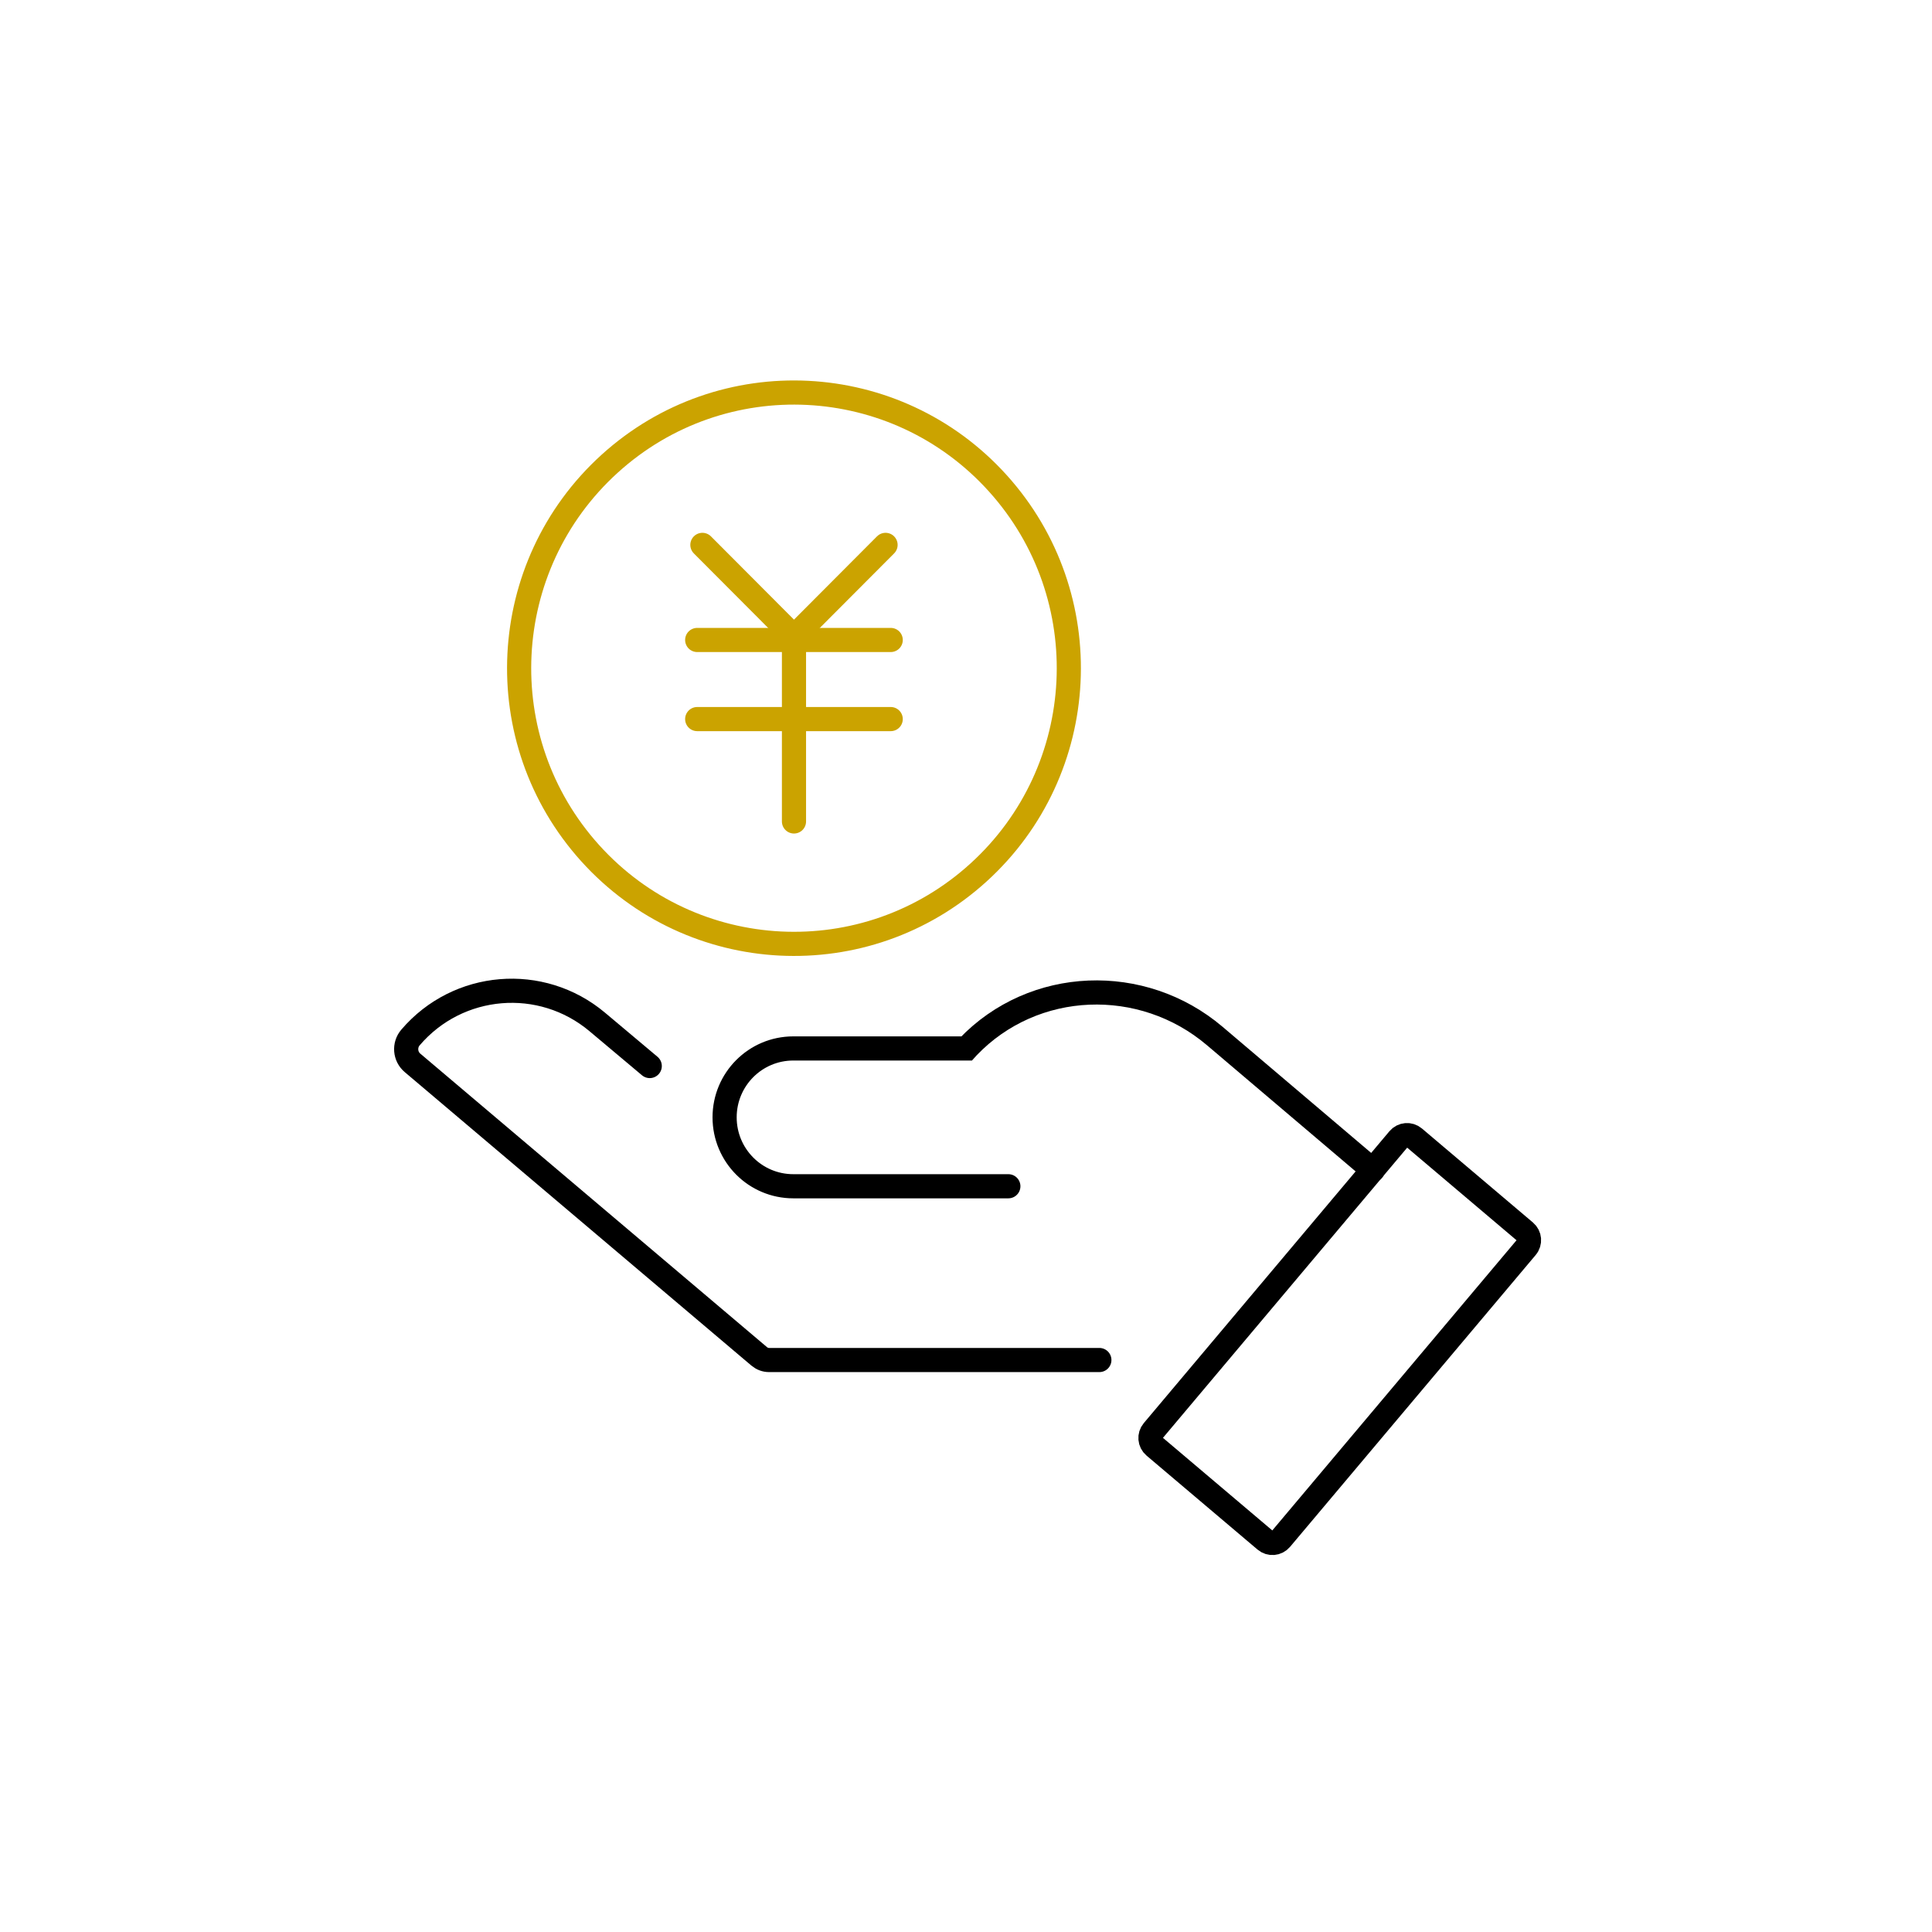
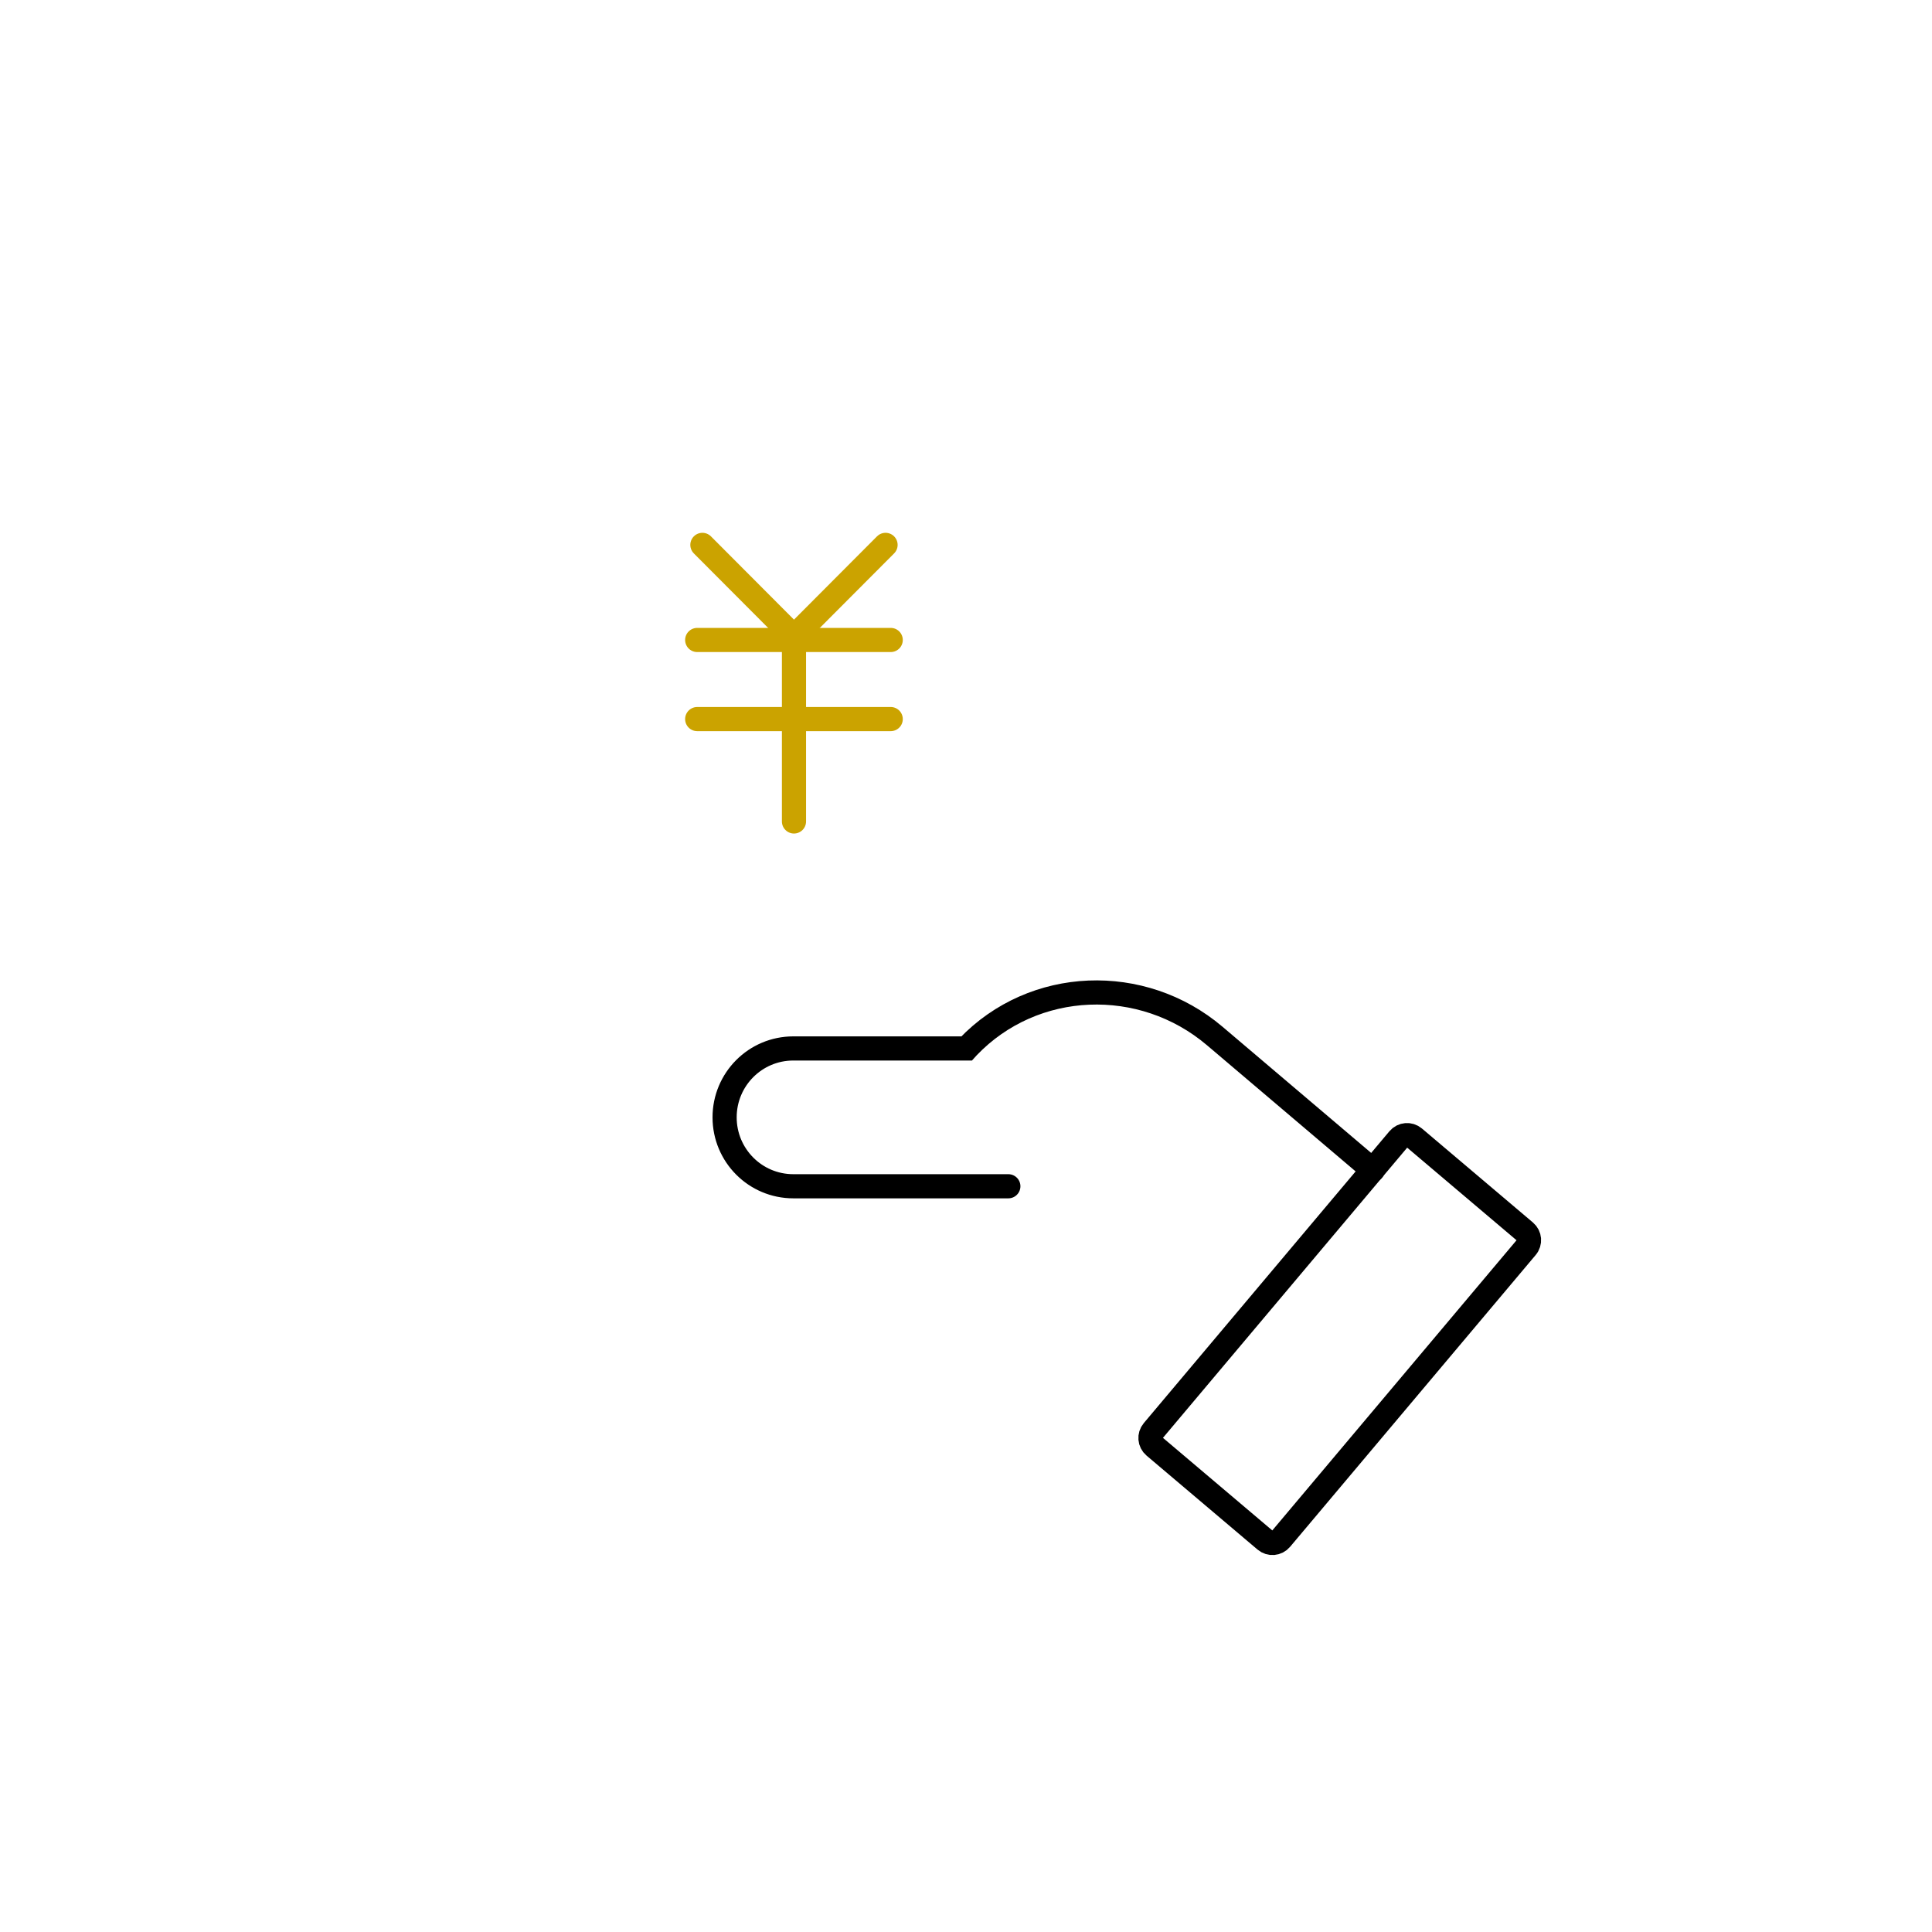
<svg xmlns="http://www.w3.org/2000/svg" width="160" height="160" viewBox="0 0 160 160" fill="none">
-   <path d="M91.044 112.631H63.691C63.391 112.631 63.106 112.523 62.877 112.331L34.162 88.021C33.535 87.491 33.46 86.547 33.993 85.923C37.924 81.315 44.825 80.738 49.462 84.633L53.809 88.284" stroke="black" stroke-width="2" stroke-miterlimit="10" stroke-linecap="round" />
  <path d="M126.306 102.006L117.111 94.22C116.728 93.896 116.155 93.944 115.831 94.329L95.489 118.499C95.165 118.883 95.214 119.457 95.597 119.782L104.793 127.568C105.176 127.892 105.748 127.844 106.072 127.459L126.414 103.289C126.738 102.905 126.689 102.331 126.306 102.006Z" stroke="black" stroke-width="2" stroke-miterlimit="10" stroke-linecap="round" />
  <path d="M113.686 96.903L100.599 85.795C94.596 80.699 85.607 81.013 80.161 86.706C80.124 86.748 80.082 86.785 80.044 86.828H65.698C62.554 86.828 60.009 89.381 60.009 92.534C60.009 95.688 62.554 98.241 65.698 98.241H83.507" stroke="black" stroke-width="2" stroke-miterlimit="10" stroke-linecap="round" />
-   <path d="M81.026 72.266C71.706 80.727 57.313 80.004 48.877 70.656C40.441 61.307 41.161 46.872 50.482 38.41C59.802 29.949 74.195 30.672 82.631 40.02C91.067 49.368 90.347 63.804 81.026 72.266Z" stroke="#CBA300" stroke-width="2" stroke-miterlimit="10" stroke-linecap="round" />
  <path d="M73.338 45.125L65.754 52.732L58.169 45.125" stroke="#CBA300" stroke-width="2" stroke-miterlimit="10" stroke-linecap="round" />
  <path d="M57.739 53H73.765" stroke="#CBA300" stroke-width="2" stroke-miterlimit="10" stroke-linecap="round" />
  <path d="M57.739 59.551H73.765" stroke="#CBA300" stroke-width="2" stroke-miterlimit="10" stroke-linecap="round" />
  <path d="M65.754 68.029V53.781" stroke="#CBA300" stroke-width="2" stroke-miterlimit="10" stroke-linecap="round" />
</svg>